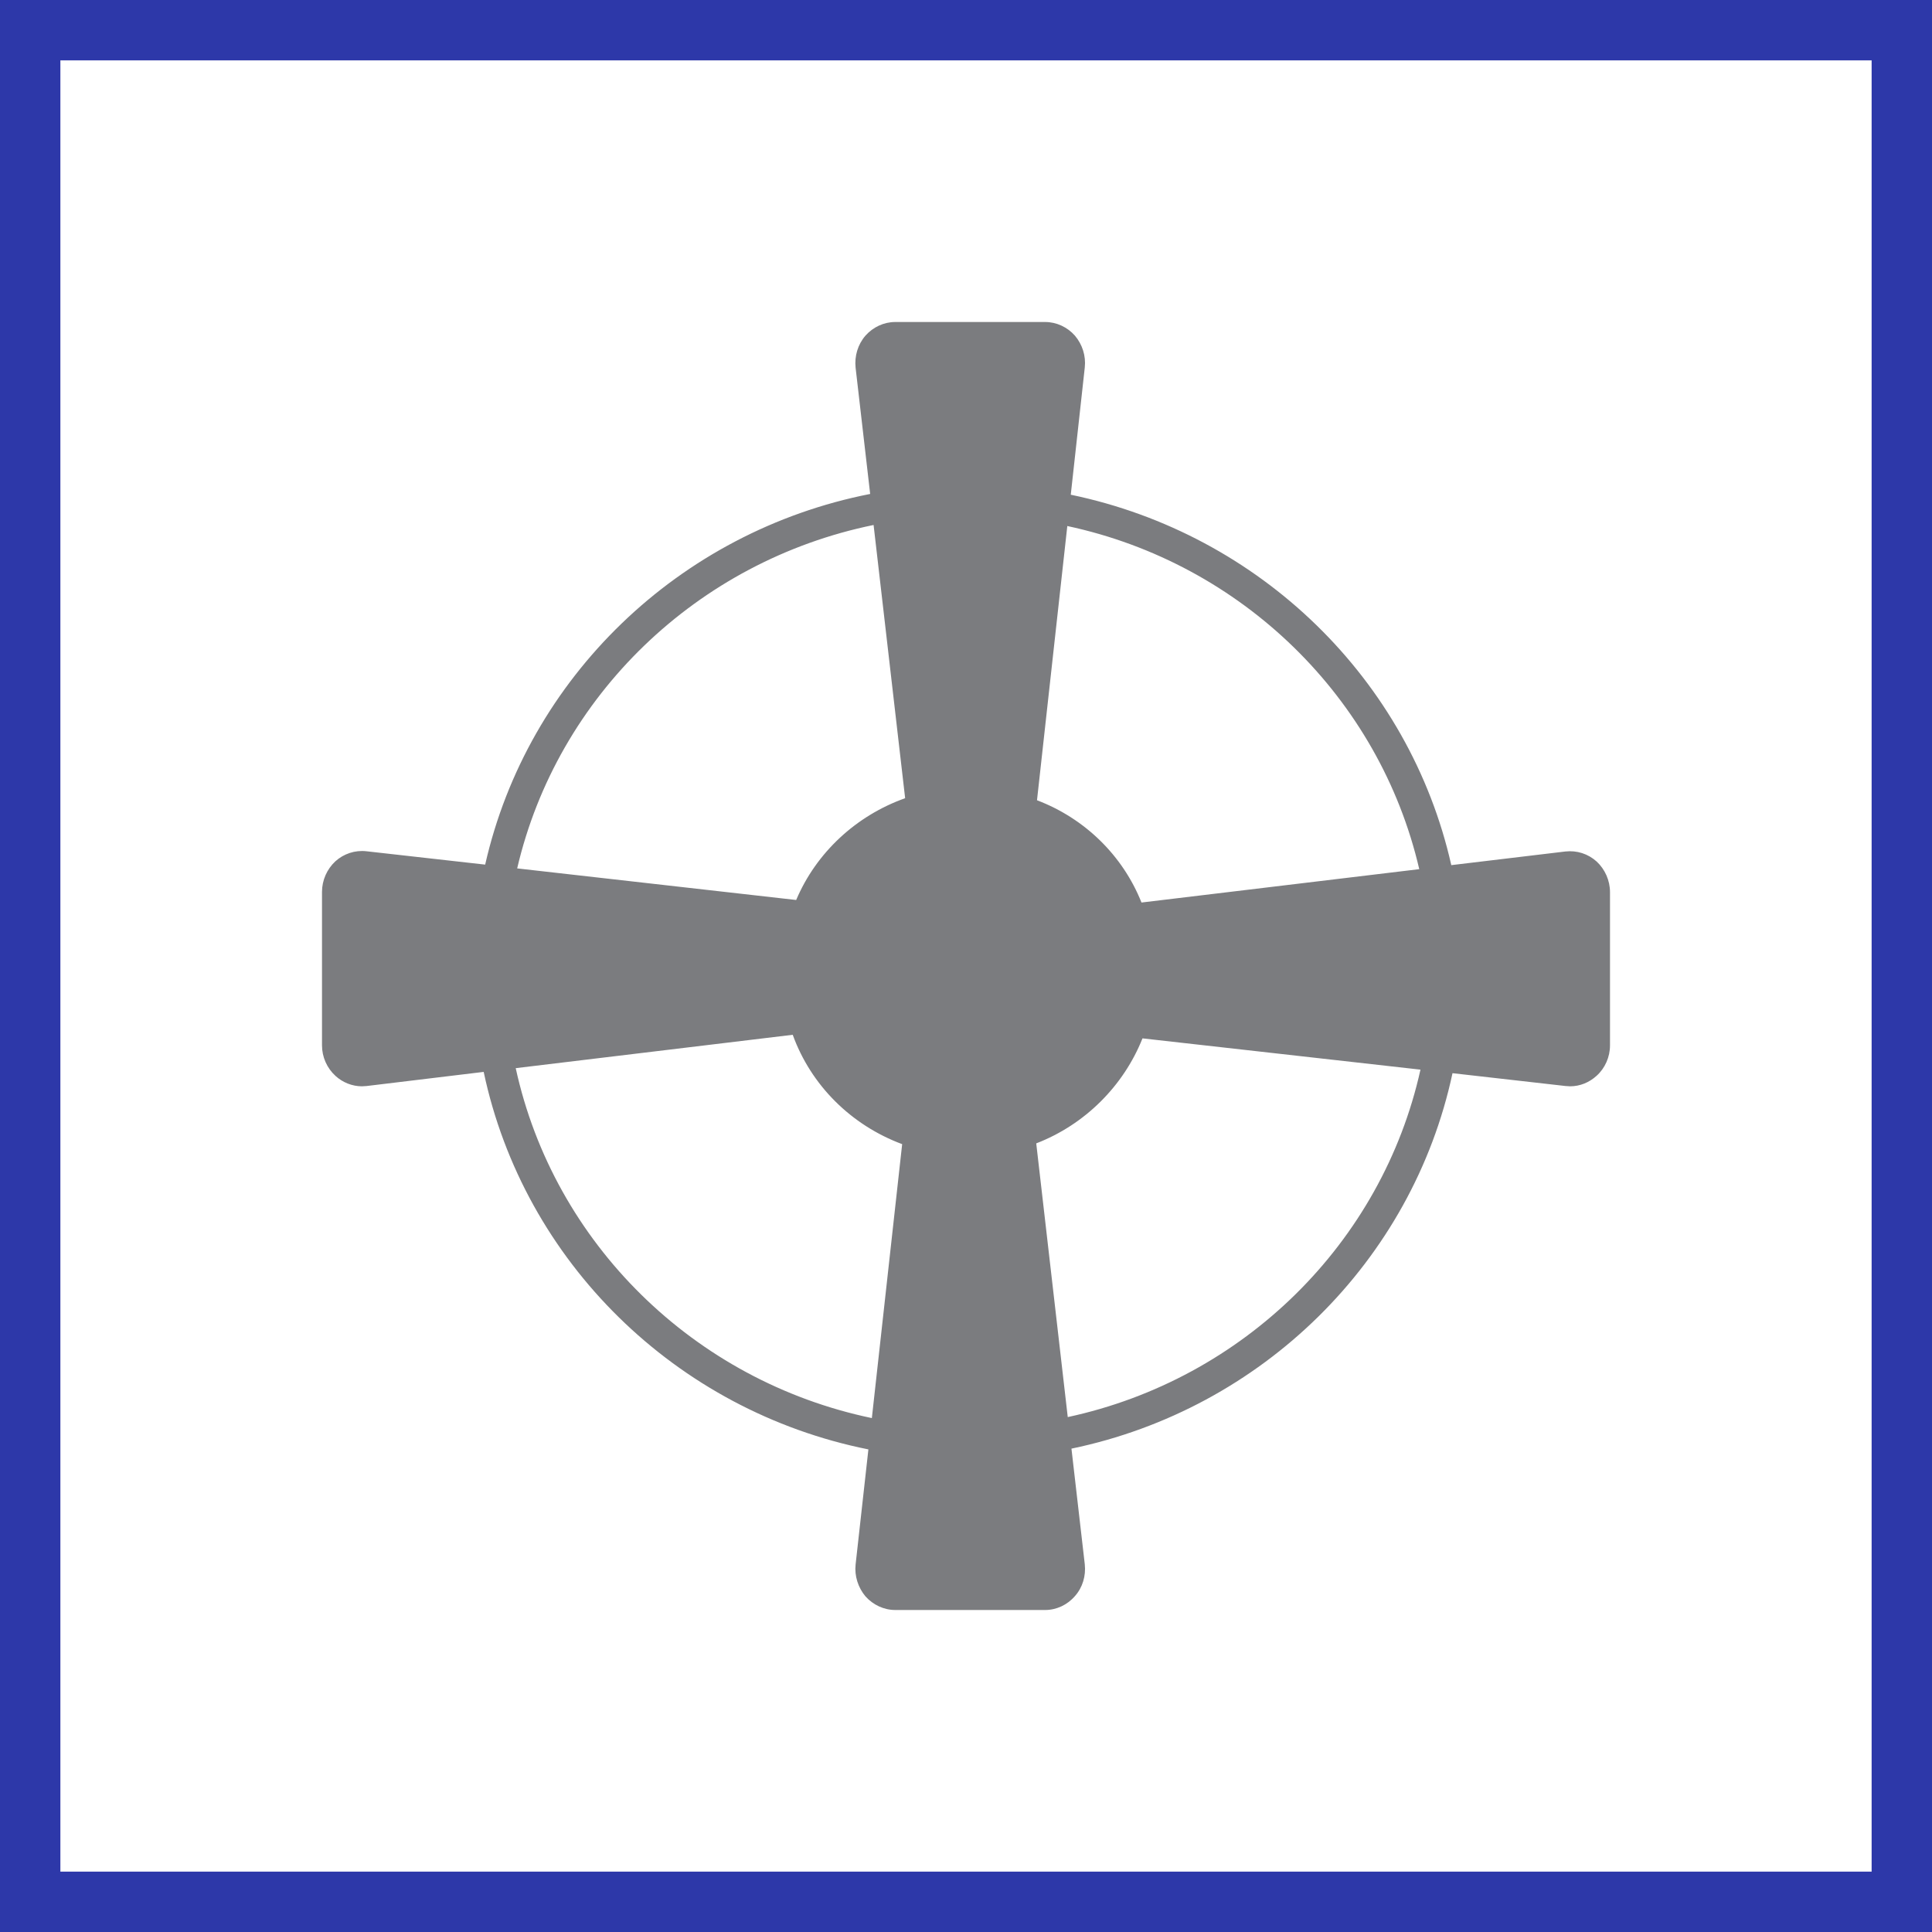
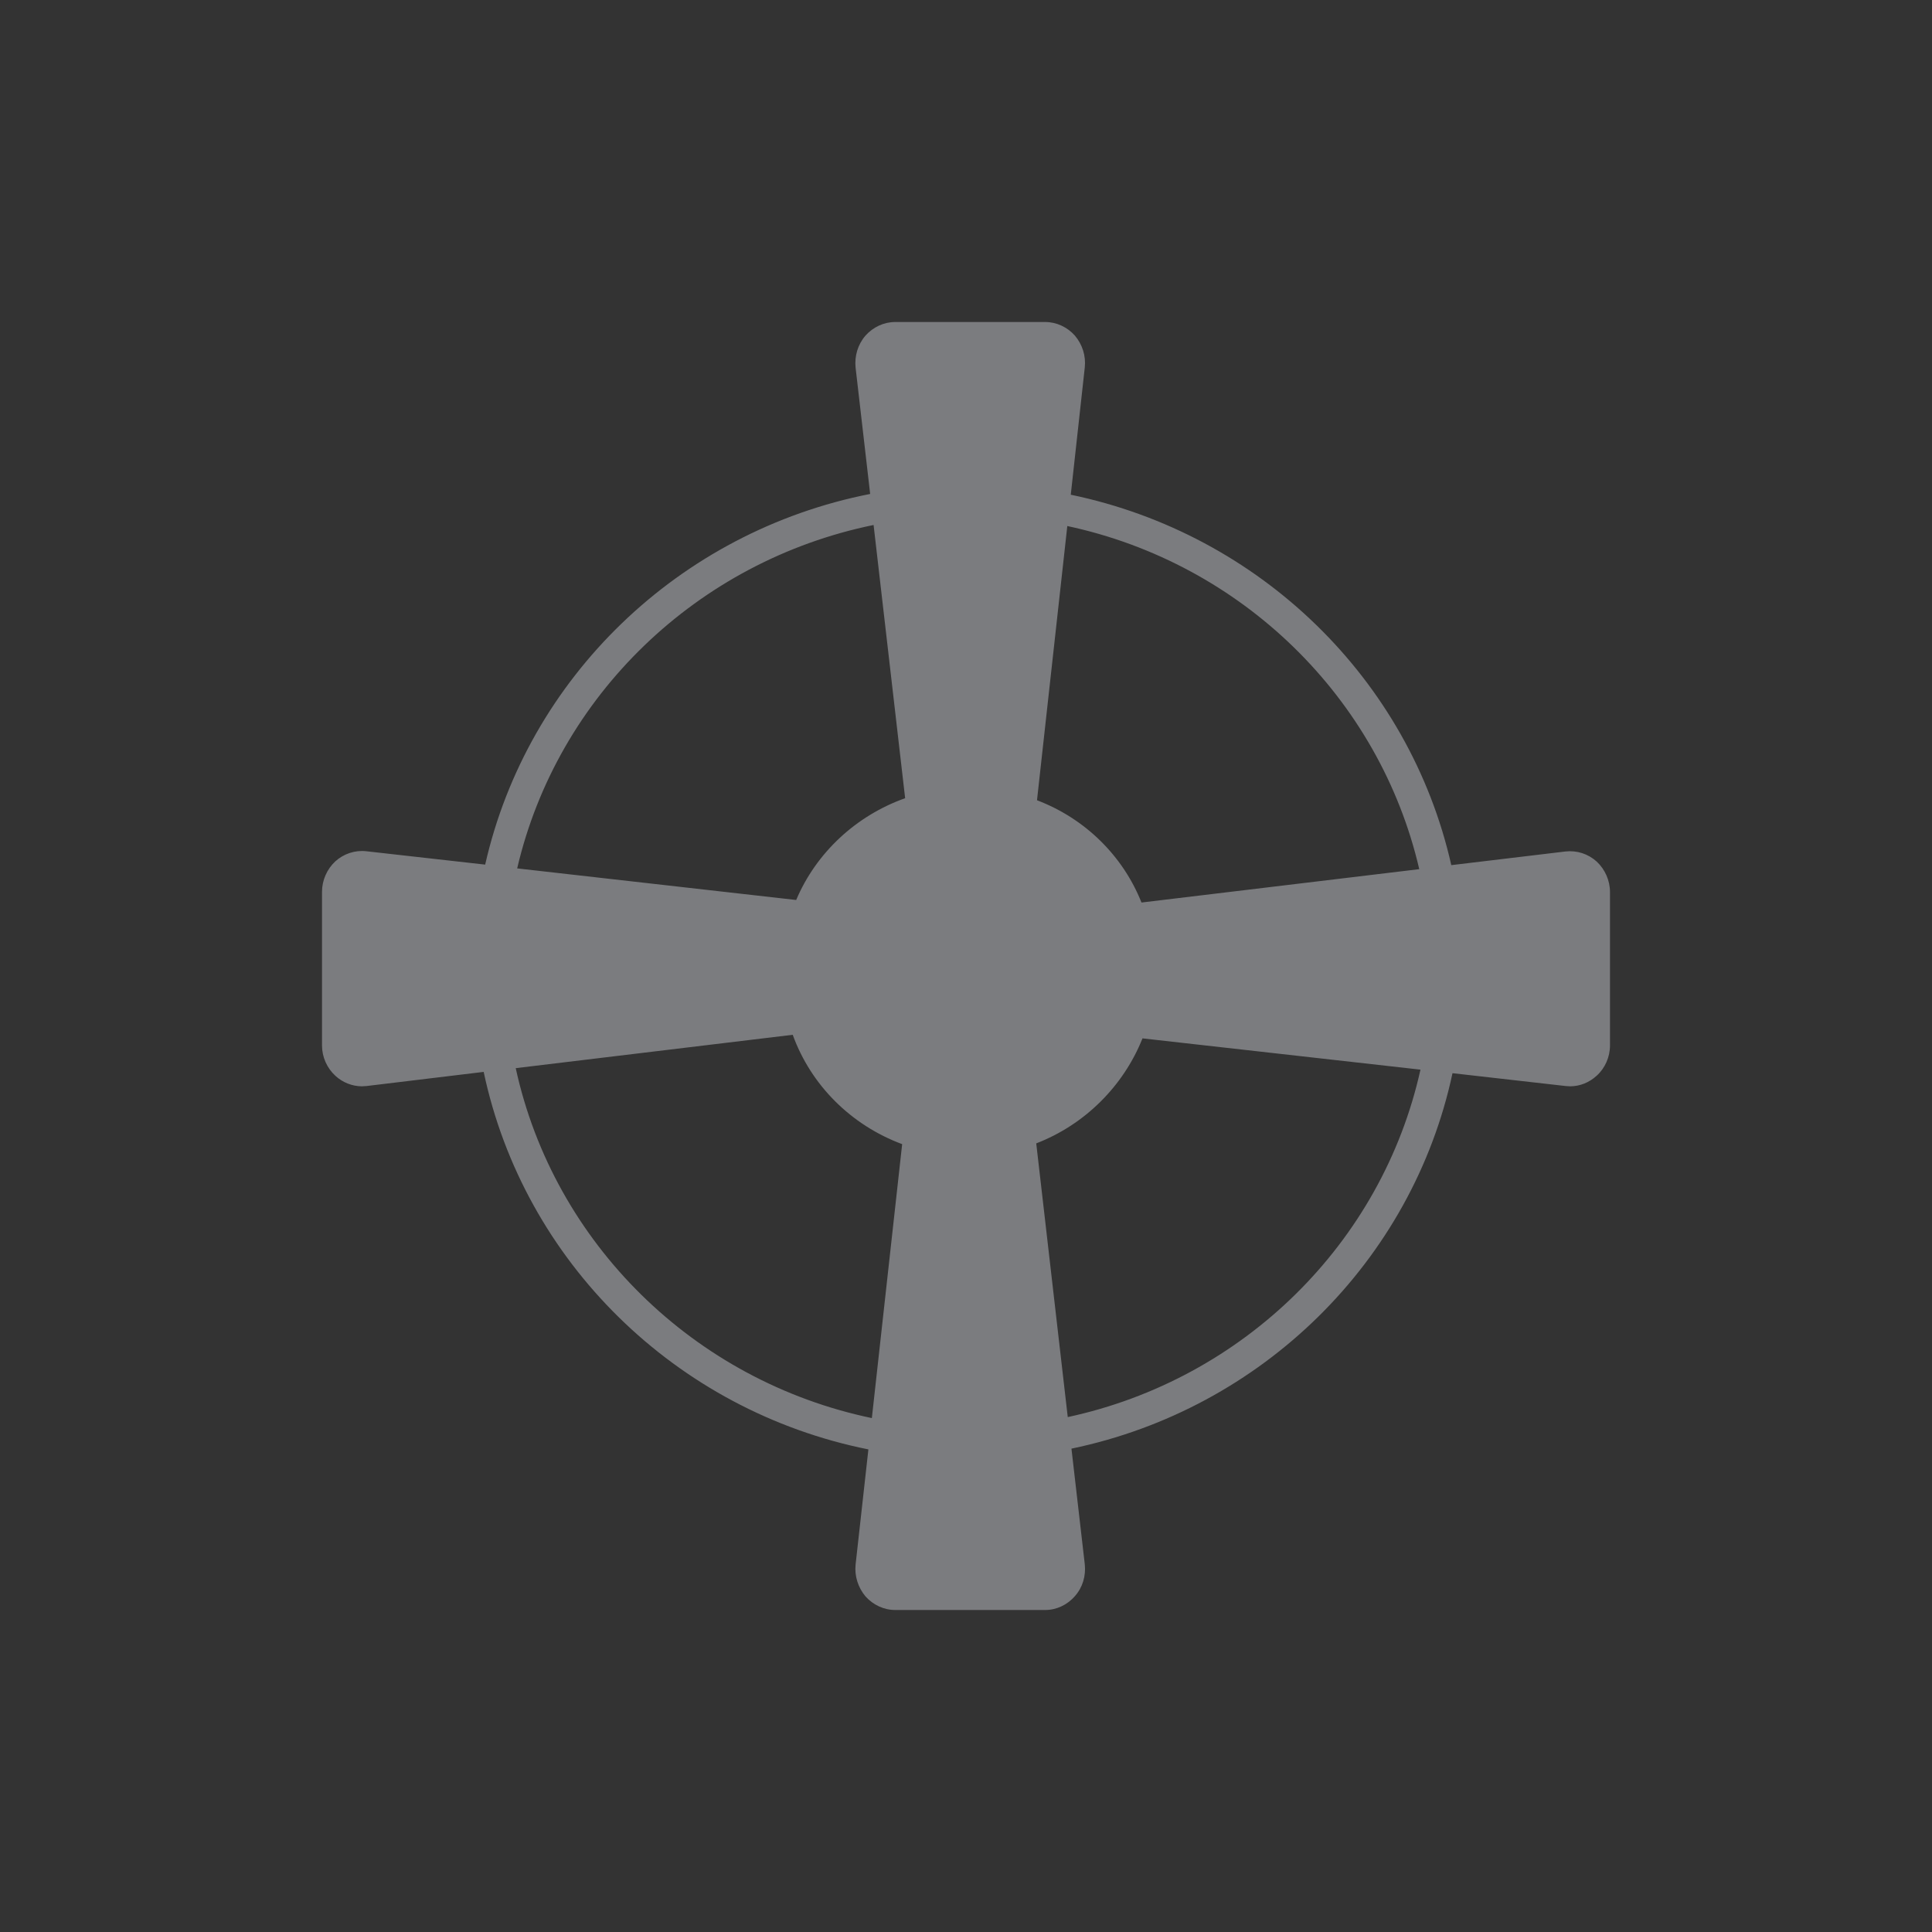
<svg xmlns="http://www.w3.org/2000/svg" width="48" height="48" viewBox="0 0 48 48" fill="none">
  <rect x="0" y="0" width="48" height="48" fill="#333333" stroke="none" />
-   <path d="M0.5 0.5H47.5V47.5H0.5V0.5Z" fill="white" stroke="#2D38A9" stroke-width="2" />
  <path fill-rule="evenodd" clip-rule="evenodd" d="M39.67 21.406C39.455 21.211 39.174 21.123 38.892 21.155L36.057 21.494C35.016 16.883 31.311 13.269 26.603 12.291L26.951 9.129C26.982 8.84 26.891 8.558 26.706 8.339C26.517 8.125 26.247 8 25.966 8H22.243C21.961 8 21.692 8.125 21.502 8.339C21.312 8.558 21.227 8.847 21.257 9.135L21.619 12.272C16.867 13.206 13.107 16.839 12.054 21.481L9.102 21.149C8.821 21.117 8.539 21.211 8.331 21.4C8.123 21.594 8 21.87 8 22.158V25.972C8 26.261 8.123 26.538 8.337 26.732C8.515 26.895 8.753 26.989 8.992 26.989C9.029 26.989 9.071 26.982 9.108 26.982L12.017 26.631C13.015 31.343 16.787 35.051 21.575 36.01L21.257 38.871C21.227 39.153 21.318 39.441 21.502 39.661C21.692 39.874 21.961 40 22.243 40H25.966C26.247 40 26.517 39.874 26.706 39.655C26.897 39.441 26.982 39.153 26.951 38.864L26.62 35.991C31.36 35.007 35.089 31.33 36.087 26.663L38.898 26.982C38.935 26.982 38.972 26.989 39.008 26.989C39.253 26.989 39.485 26.895 39.67 26.725C39.877 26.538 40 26.261 40 25.972V22.165C40 21.876 39.877 21.6 39.67 21.406ZM26.517 13.069C30.857 13.997 34.274 17.341 35.261 21.594L28.36 22.423C27.895 21.255 26.951 20.333 25.764 19.882L26.517 13.069ZM21.661 35.232C17.24 34.309 13.762 30.885 12.813 26.538L19.695 25.709C20.149 26.964 21.147 27.955 22.414 28.426L21.661 35.232ZM19.781 22.36L12.849 21.575C13.848 17.291 17.319 13.941 21.704 13.043L22.488 19.831C21.269 20.264 20.277 21.186 19.781 22.36ZM26.528 35.207L25.745 28.407C26.951 27.942 27.913 26.982 28.385 25.798L35.291 26.575C34.336 30.879 30.9 34.266 26.528 35.207Z" fill="#7B7C7F" />
</svg>